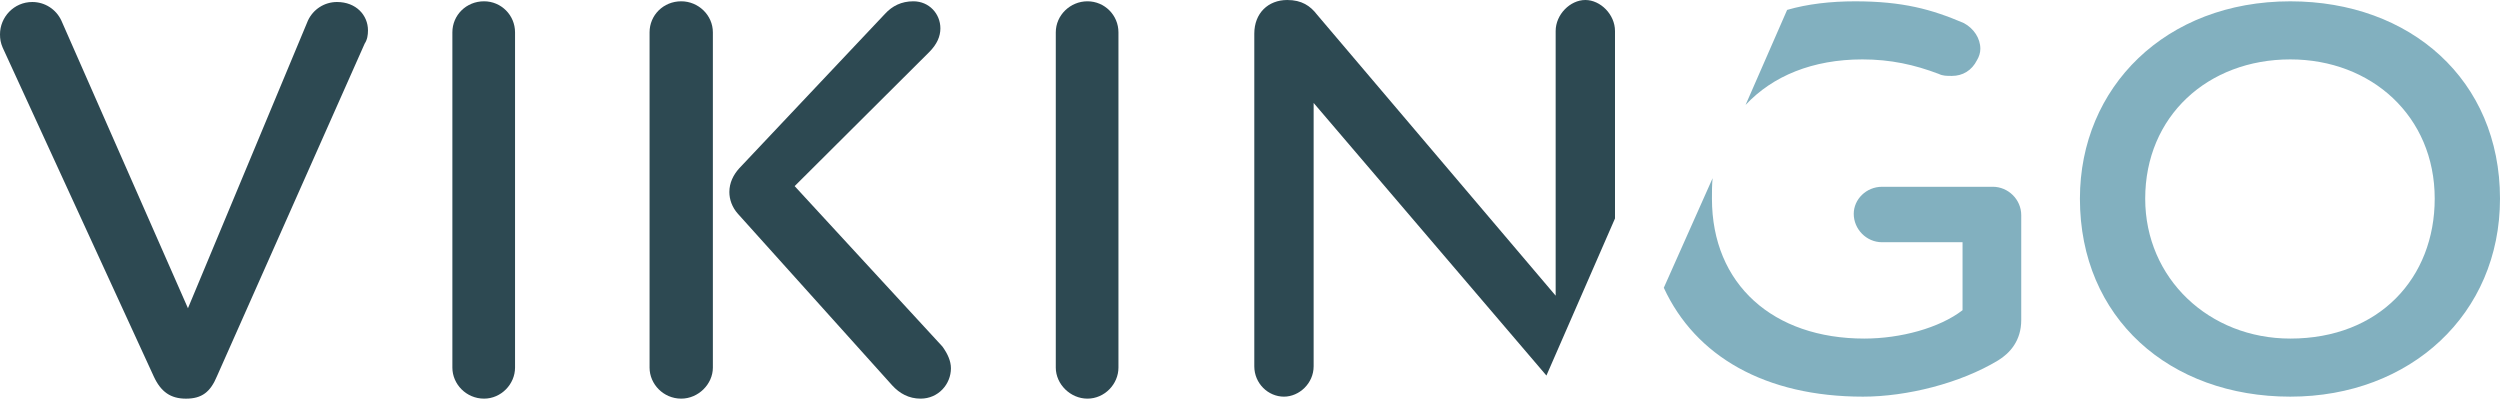
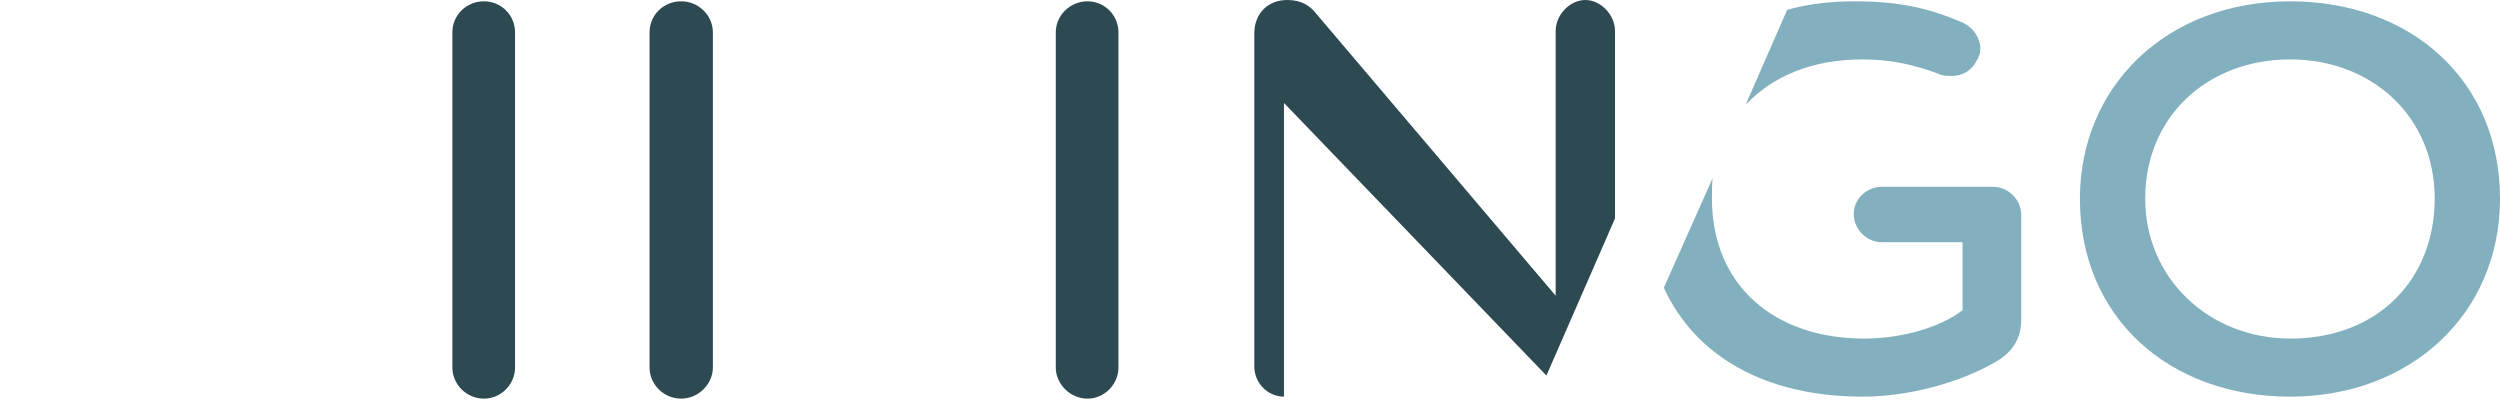
<svg xmlns="http://www.w3.org/2000/svg" width="121" height="20" viewBox="0 0 121 20" fill="none">
  <path d="M110.85 19.198C116.659 19.198 121 15.206 121 9.615C121 3.865 116.659 0.064 110.85 0.064C104.818 0.064 100.668 4.217 100.668 9.615C100.668 15.397 105.009 19.198 110.85 19.198ZM110.85 2.875C114.776 2.875 117.84 5.622 117.84 9.615C117.84 13.449 115.159 16.387 110.85 16.387C106.924 16.387 103.828 13.48 103.828 9.615C103.828 5.622 106.86 2.875 110.85 2.875Z" fill="#82B0BF" />
  <path d="M80.528 13.928C82.061 17.25 85.444 19.198 90.168 19.198C92.274 19.198 94.859 18.56 96.711 17.442C97.285 17.09 97.828 16.483 97.828 15.493V10.414C97.828 9.647 97.189 9.04 96.455 9.04H91.093C90.327 9.04 89.721 9.647 89.721 10.35C89.721 11.085 90.327 11.724 91.093 11.724H94.987V15.014C93.87 15.876 91.987 16.387 90.231 16.387C85.827 16.387 82.858 13.768 82.858 9.615C82.858 9.264 82.858 8.945 82.89 8.625L80.528 13.928Z" fill="#82B0BF" />
  <path d="M90.136 2.875C91.508 2.875 92.657 3.131 93.838 3.578C94.03 3.674 94.221 3.674 94.476 3.674C94.987 3.674 95.434 3.418 95.689 2.907C95.785 2.747 95.849 2.556 95.849 2.364C95.849 1.853 95.53 1.374 95.051 1.118C93.487 0.447 92.083 0.064 89.784 0.064C88.604 0.064 87.486 0.192 86.497 0.479L84.486 5.079C85.795 3.674 87.742 2.875 90.136 2.875Z" fill="#82B0BF" />
-   <path d="M75.294 14.311L63.74 0.703C63.42 0.287 63.006 0 62.303 0C61.378 0 60.708 0.639 60.708 1.629V17.729C60.708 18.559 61.378 19.198 62.144 19.198C62.878 19.198 63.58 18.559 63.58 17.729V4.983L74.847 18.176L78.166 10.573V1.501C78.166 0.703 77.464 0 76.73 0C75.996 0 75.294 0.703 75.294 1.501V14.311Z" fill="#2D4952" />
+   <path d="M75.294 14.311L63.74 0.703C63.42 0.287 63.006 0 62.303 0C61.378 0 60.708 0.639 60.708 1.629V17.729C60.708 18.559 61.378 19.198 62.144 19.198V4.983L74.847 18.176L78.166 10.573V1.501C78.166 0.703 77.464 0 76.73 0C75.996 0 75.294 0.703 75.294 1.501V14.311Z" fill="#2D4952" />
  <path d="M51.1 1.565V17.792C51.1 18.591 51.803 19.294 52.632 19.294C53.462 19.294 54.133 18.591 54.133 17.792V1.565C54.133 0.734 53.462 0.063 52.632 0.063C51.803 0.063 51.1 0.734 51.1 1.565Z" fill="#2D4952" />
  <path d="M31.439 1.565V17.792C31.439 18.591 32.109 19.294 32.971 19.294C33.801 19.294 34.503 18.591 34.503 17.792V1.565C34.503 0.734 33.801 0.063 32.971 0.063C32.109 0.063 31.439 0.734 31.439 1.565Z" fill="#2D4952" />
-   <path d="M43.185 18.655C43.536 19.038 43.983 19.294 44.557 19.294C45.419 19.294 46.025 18.591 46.025 17.824C46.025 17.473 45.866 17.122 45.611 16.77L38.461 9.008L44.972 2.523C45.355 2.14 45.515 1.756 45.515 1.373C45.515 0.67 44.972 0.063 44.206 0.063C43.632 0.063 43.185 0.287 42.834 0.67L35.78 8.145C35.492 8.465 35.301 8.848 35.301 9.295C35.301 9.647 35.429 10.03 35.716 10.349L43.185 18.655Z" fill="#2D4952" />
  <path d="M21.895 1.565V17.792C21.895 18.591 22.566 19.294 23.428 19.294C24.257 19.294 24.928 18.591 24.928 17.792V1.565C24.928 0.734 24.257 0.063 23.428 0.063C22.566 0.063 21.895 0.734 21.895 1.565Z" fill="#2D4952" />
-   <path d="M0 1.662C0 1.886 0.032 2.077 0.128 2.301L7.437 18.209C7.788 18.976 8.267 19.295 9.001 19.295C9.767 19.295 10.182 18.976 10.501 18.209L17.651 2.109C17.778 1.918 17.81 1.694 17.81 1.47C17.81 0.736 17.236 0.097 16.31 0.097C15.704 0.097 15.161 0.448 14.906 0.991L9.097 14.919L2.968 0.991C2.713 0.448 2.17 0.097 1.564 0.097C0.67 0.097 0 0.832 0 1.662Z" fill="#2D4952" />
</svg>